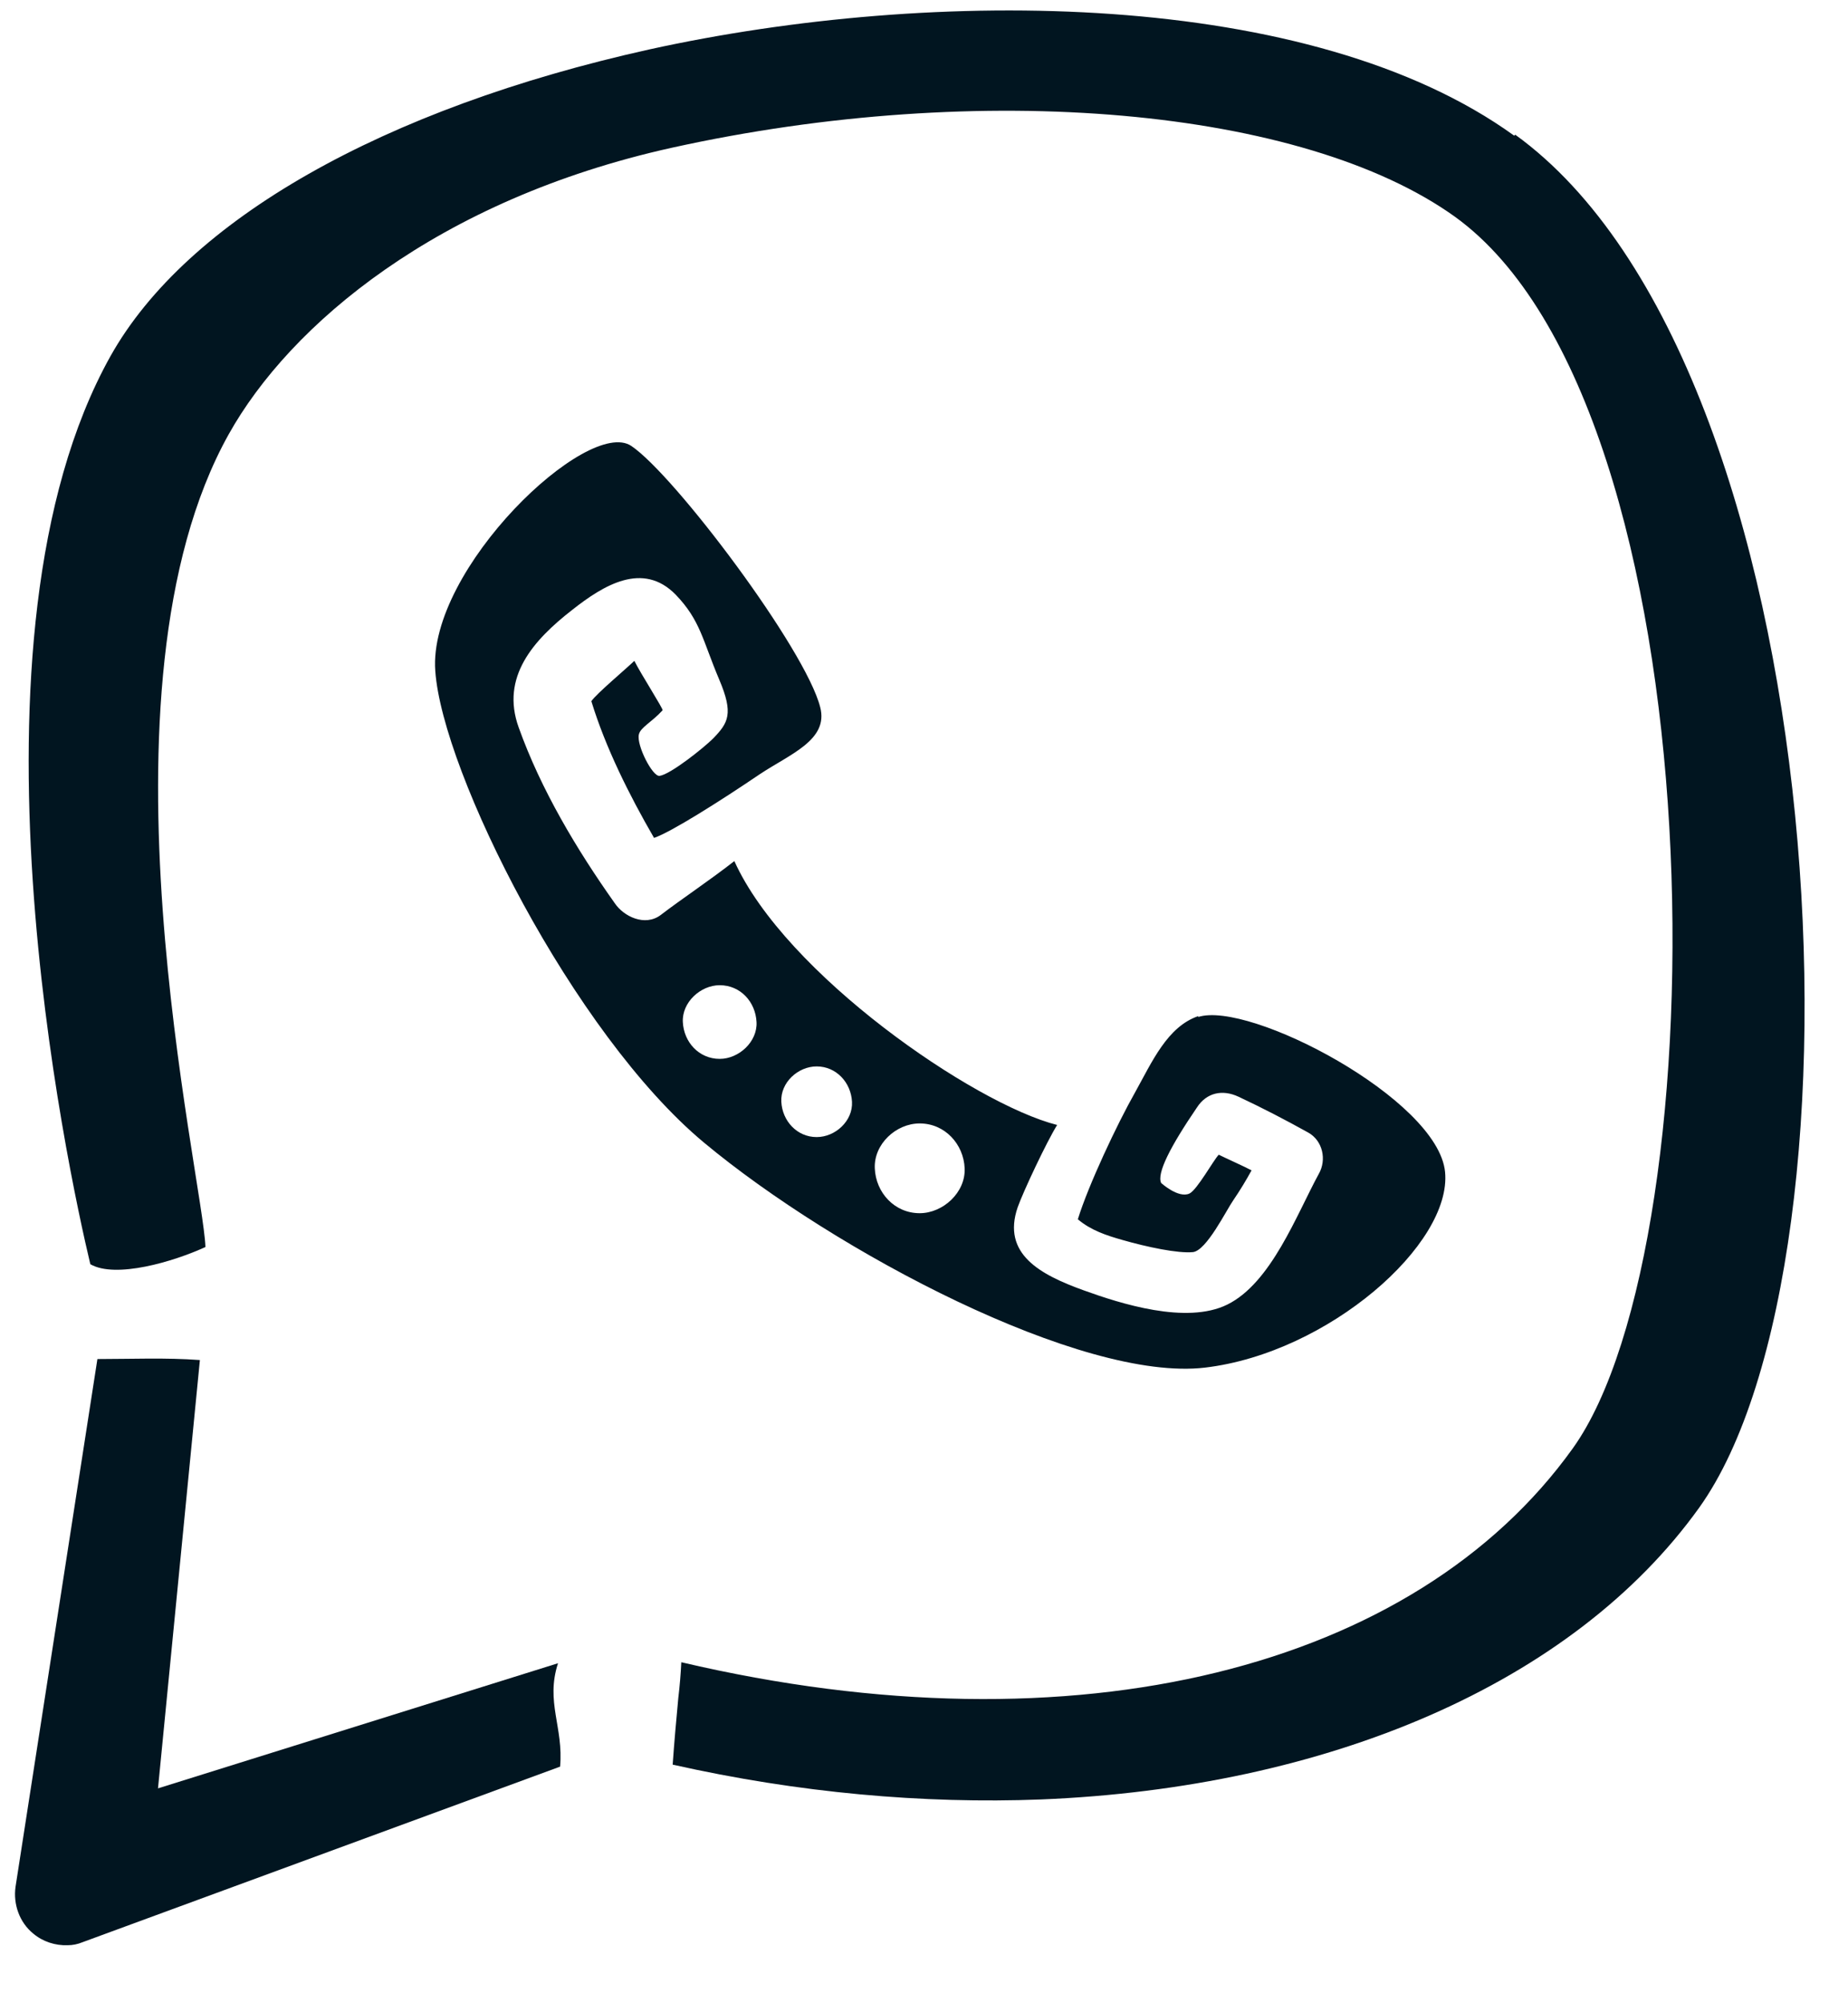
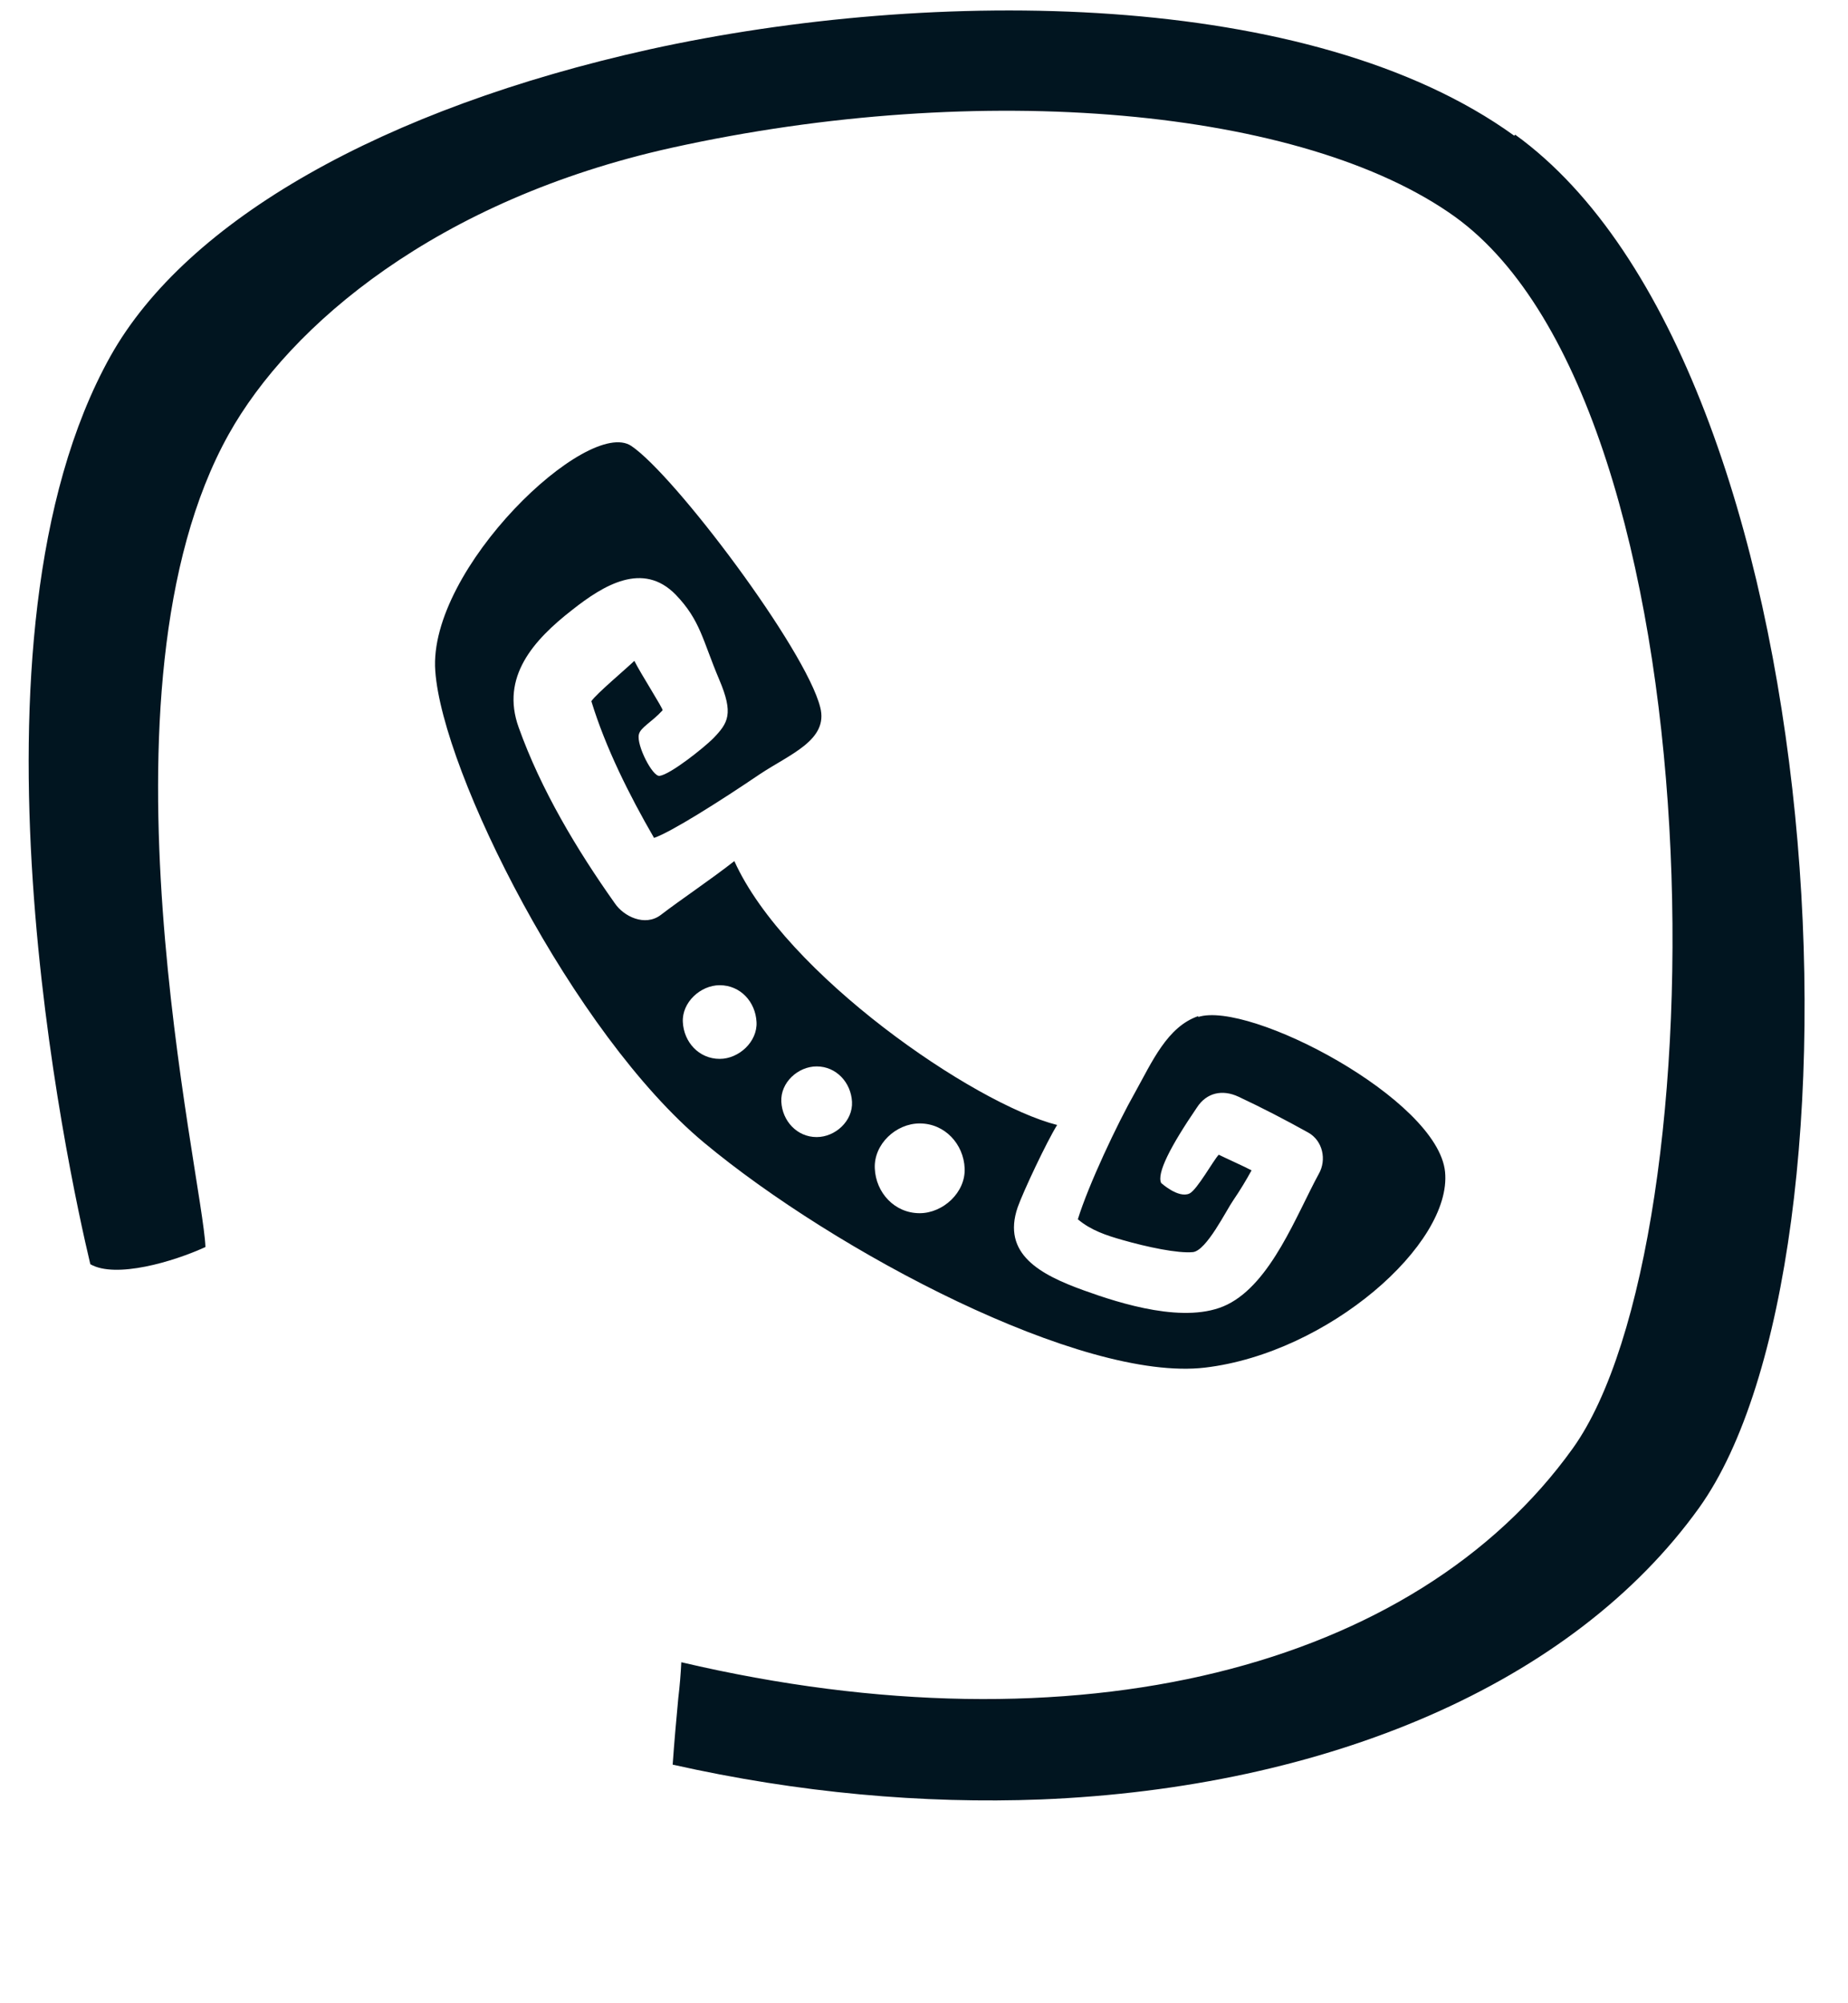
<svg xmlns="http://www.w3.org/2000/svg" width="24" height="26" viewBox="0 0 24 26" fill="none">
-   <path d="M7.247 21.587L2.052 23.211L2.596 17.652C2.15 17.619 1.711 17.639 1.265 17.639L0.202 24.487C0.169 24.716 0.254 24.952 0.432 25.096C0.556 25.201 0.72 25.253 0.878 25.247C0.943 25.247 1.009 25.234 1.074 25.207L7.274 22.929C7.32 22.418 7.083 22.091 7.247 21.587Z" fill="#011520" />
  <path d="M19.665 1.761C17.028 -0.144 12.128 -0.17 8.435 0.641C4.978 1.408 2.426 2.855 1.435 4.622C-0.618 8.295 0.884 15.197 1.173 16.408C1.501 16.598 2.255 16.375 2.668 16.185C2.636 15.282 1.12 8.95 2.97 5.637C3.764 4.216 5.679 2.593 8.723 1.918C12.751 1.028 16.93 1.401 18.898 2.815C22.349 5.31 22.355 16.107 20.426 18.798C18.38 21.652 13.985 22.779 8.848 21.574C8.841 21.724 8.828 21.881 8.809 22.039C8.782 22.327 8.756 22.615 8.736 22.903C10.37 23.27 11.99 23.414 13.519 23.355C17.225 23.204 20.42 21.862 22.066 19.57C24.389 16.329 23.864 4.773 19.678 1.748" fill="#011520" />
  <path d="M11.944 15.746C11.616 15.746 11.374 15.478 11.361 15.164C11.347 14.85 11.636 14.581 11.944 14.581C12.272 14.581 12.515 14.85 12.528 15.164C12.541 15.478 12.246 15.746 11.944 15.746ZM10.606 14.758C10.35 14.758 10.16 14.548 10.147 14.3C10.134 14.051 10.363 13.841 10.606 13.841C10.862 13.841 11.052 14.051 11.065 14.3C11.078 14.548 10.849 14.758 10.606 14.758ZM9.347 13.743C9.078 13.743 8.881 13.527 8.868 13.265C8.855 13.01 9.097 12.787 9.347 12.787C9.616 12.787 9.812 13.003 9.825 13.265C9.839 13.52 9.596 13.743 9.347 13.743ZM15.565 13.187C15.159 13.324 14.962 13.782 14.739 14.182C14.509 14.588 14.135 15.38 13.998 15.825C14.168 15.969 14.371 16.035 14.575 16.093C14.896 16.185 15.296 16.27 15.493 16.251C15.67 16.231 15.926 15.707 16.018 15.576C16.103 15.452 16.182 15.321 16.254 15.19C16.169 15.144 15.92 15.033 15.828 14.987C15.762 15.053 15.546 15.445 15.447 15.491C15.303 15.557 15.08 15.354 15.08 15.354C15.021 15.229 15.198 14.882 15.546 14.372C15.67 14.182 15.874 14.136 16.084 14.234C16.392 14.378 16.694 14.535 16.989 14.699C17.179 14.804 17.232 15.053 17.127 15.236C16.838 15.766 16.51 16.65 15.939 16.932C15.408 17.194 14.549 16.919 14.076 16.748C13.512 16.545 13.007 16.277 13.217 15.668C13.289 15.465 13.591 14.823 13.729 14.601C12.646 14.326 10.199 12.643 9.537 11.176C9.209 11.432 8.861 11.661 8.579 11.877C8.376 12.028 8.1 11.897 7.982 11.72C7.49 11.026 7.024 10.247 6.736 9.441C6.5 8.787 6.926 8.309 7.431 7.916C7.838 7.595 8.349 7.281 8.776 7.719C9.097 8.053 9.124 8.309 9.34 8.819C9.53 9.265 9.458 9.382 9.261 9.585C9.143 9.703 8.71 10.05 8.566 10.07C8.474 10.083 8.264 9.67 8.297 9.533C8.317 9.441 8.461 9.376 8.605 9.219C8.618 9.206 8.323 8.747 8.238 8.577C8.153 8.662 7.739 9.009 7.68 9.101C7.864 9.703 8.172 10.319 8.494 10.875C8.71 10.803 9.353 10.397 9.865 10.05C10.258 9.788 10.764 9.605 10.652 9.179C10.462 8.426 8.763 6.168 8.199 5.788C7.634 5.408 5.555 7.385 5.653 8.708C5.745 10.024 7.444 13.416 9.143 14.83C10.842 16.244 14.05 17.94 15.651 17.75C17.251 17.56 18.859 16.146 18.767 15.21C18.675 14.267 16.221 12.983 15.559 13.2" fill="#011520" />
</svg>